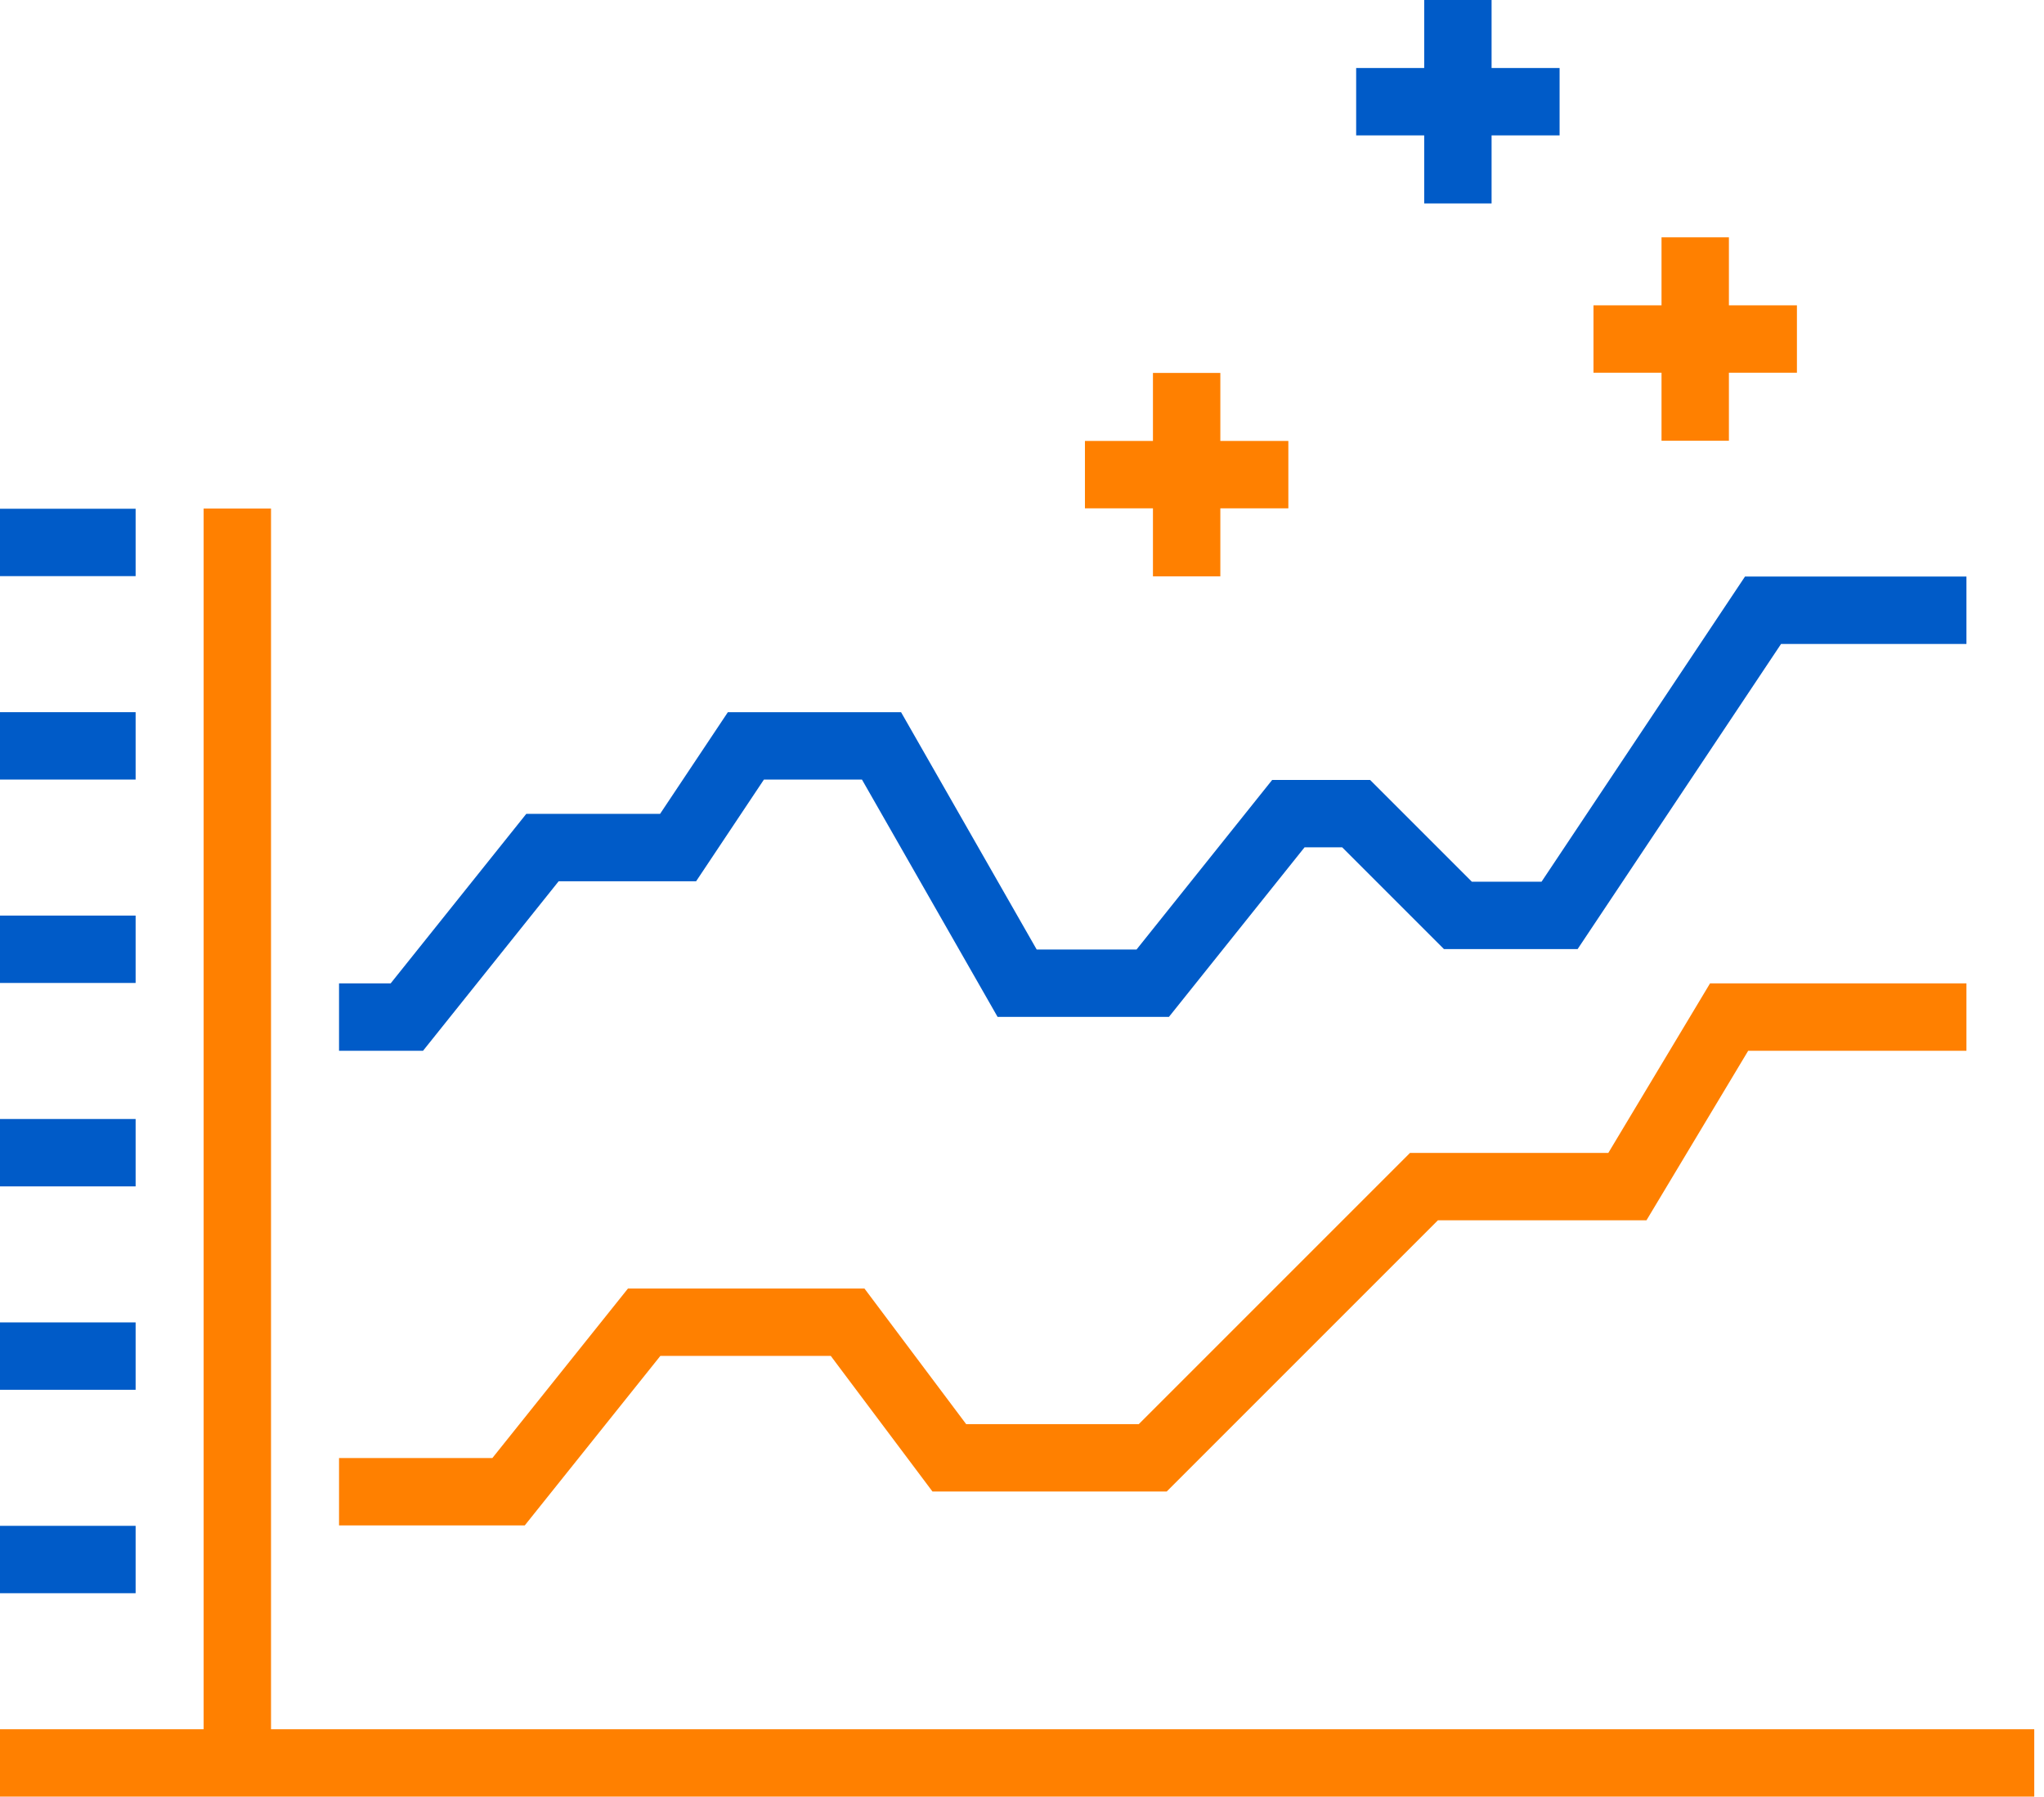
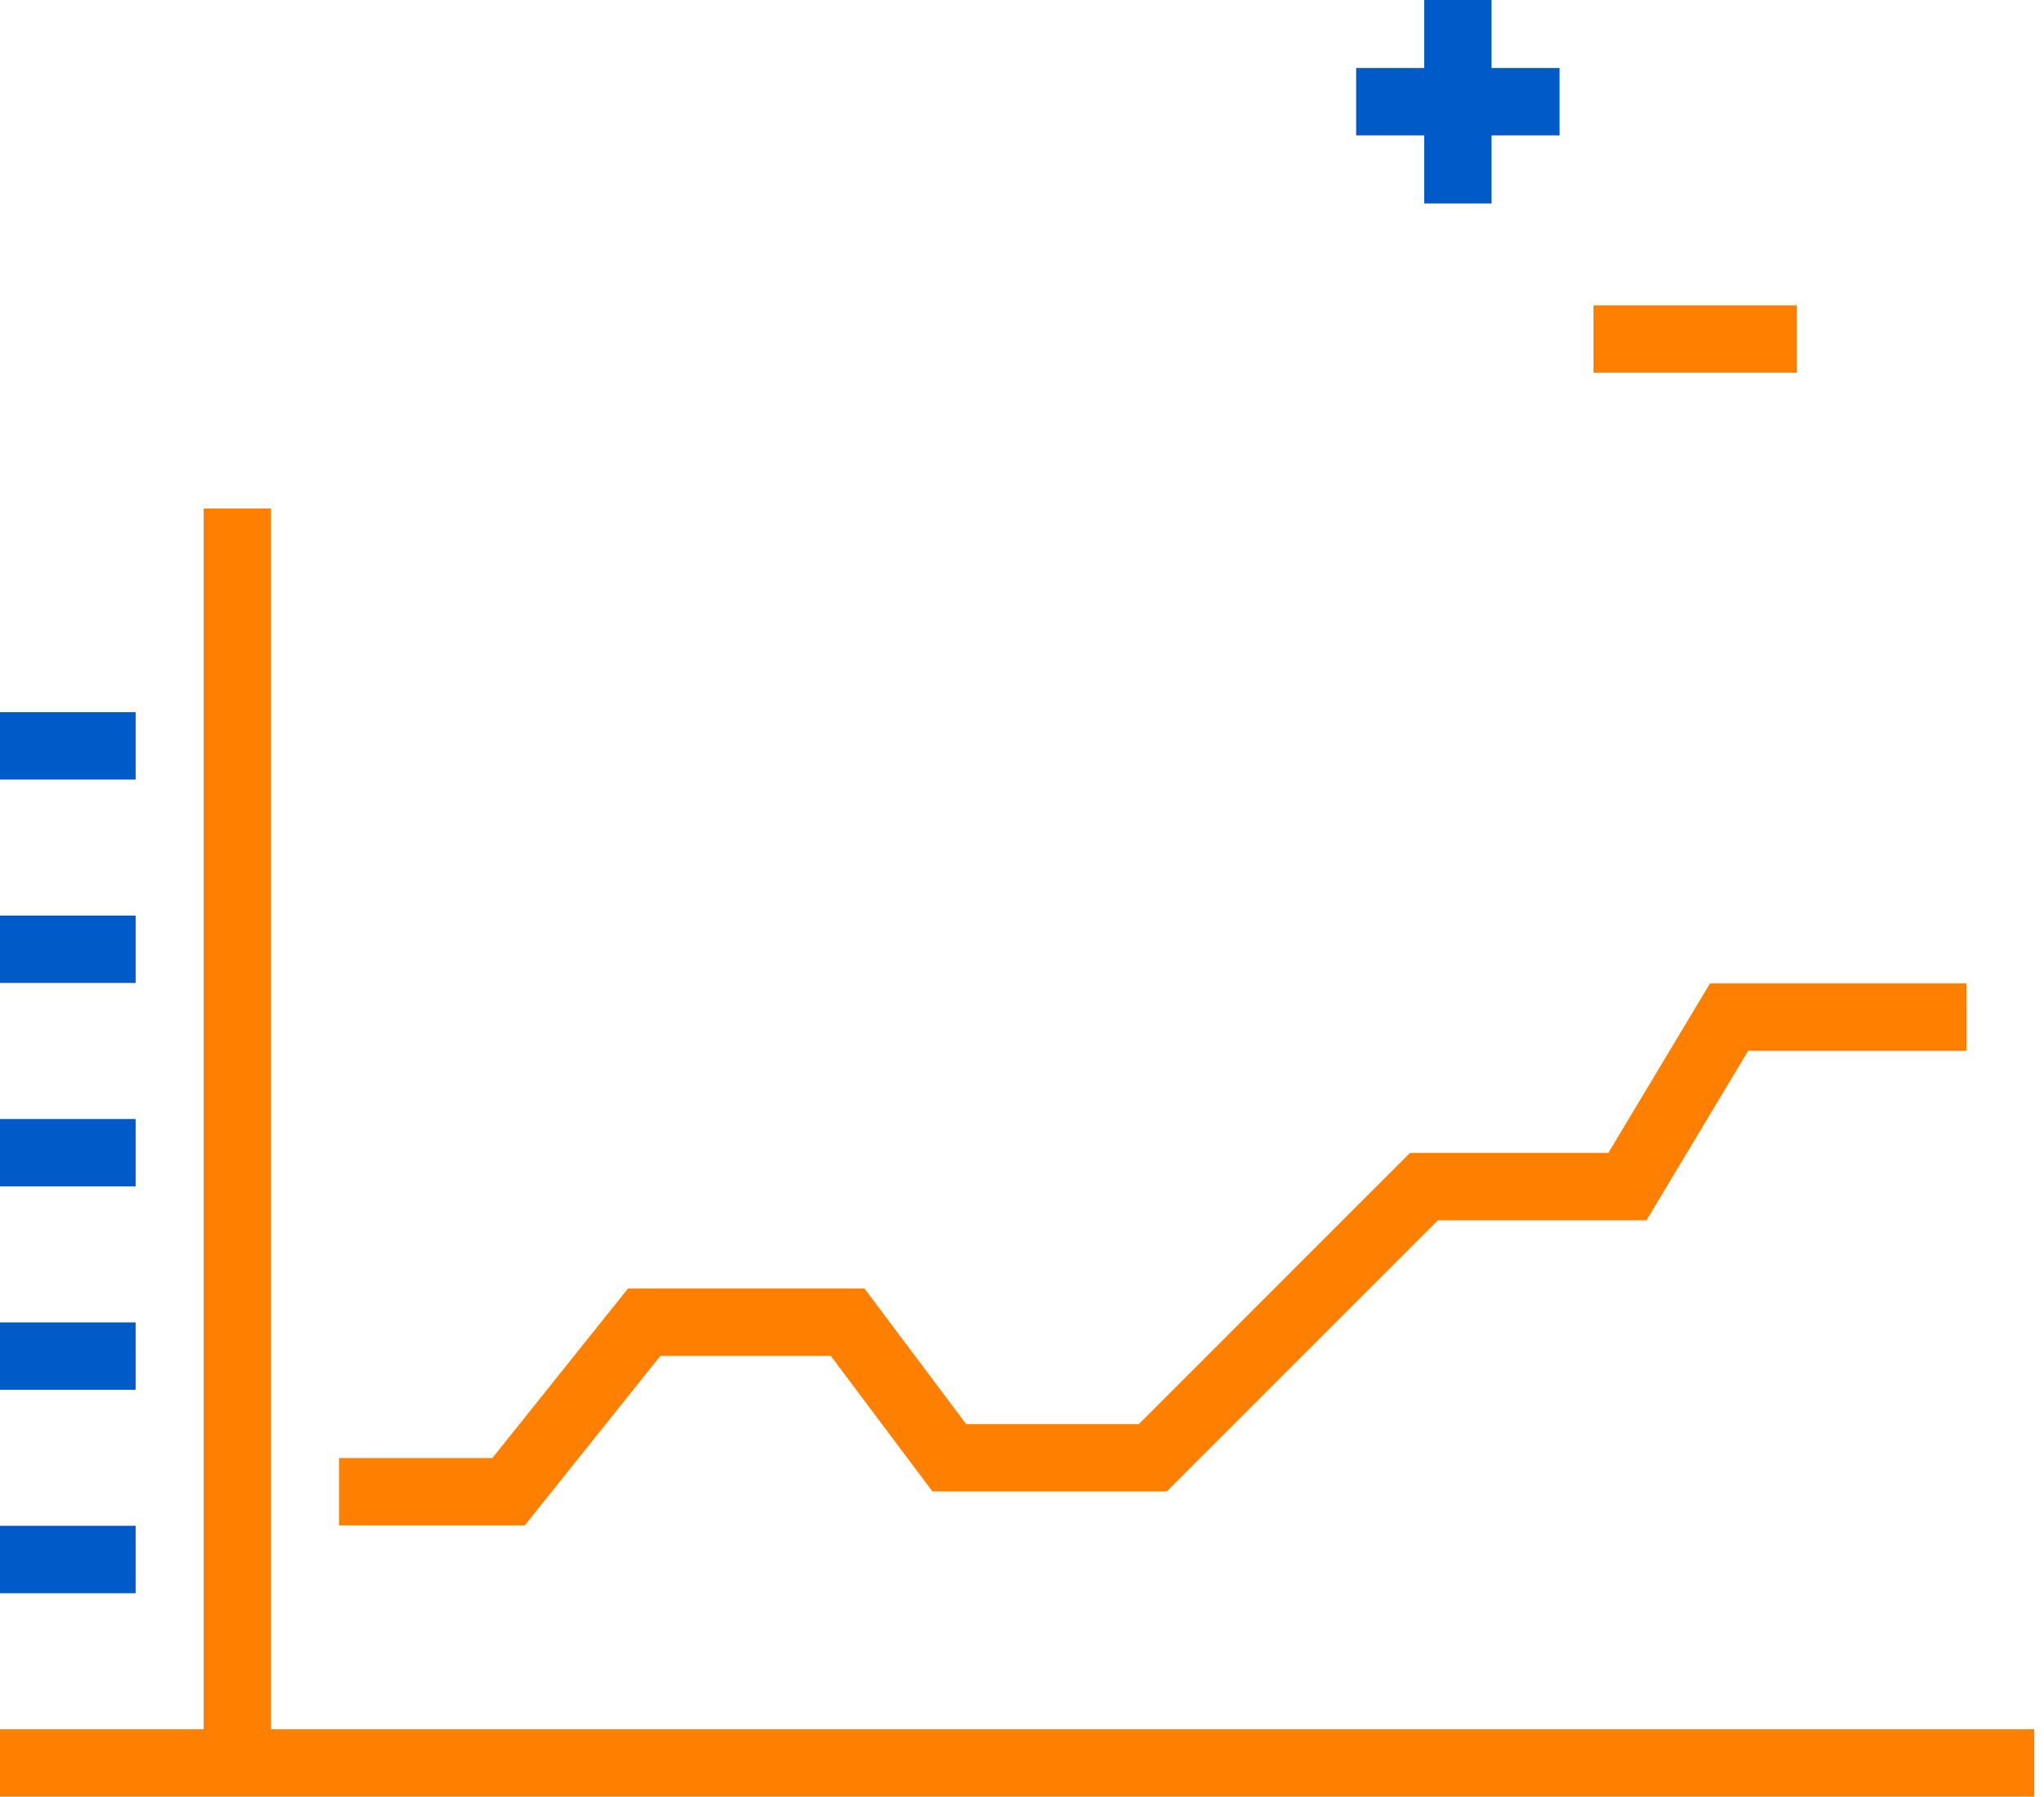
<svg xmlns="http://www.w3.org/2000/svg" width="91" height="80" viewBox="0 0 91 80" fill="none">
  <g id="stay-compliant-icon">
-     <path id="Stroke 8" d="M87.547 27.17H78.491L69.434 40.755H64.906L60.377 36.226H57.358L51.321 43.774H45.283L39.245 33.208H33.208L30.189 37.736H24.151L18.113 45.283H15.094" stroke="#005BC8" stroke-width="3" />
    <path id="Stroke 10" d="M0 78.491H90.566" stroke="#FF8000" stroke-width="3" />
    <path id="Stroke 12" d="M15.094 66.415H22.642L28.679 58.868H37.736L42.264 64.906H51.321L63.396 52.83H72.453L76.981 45.283H87.547" stroke="#FF8000" stroke-width="3" />
    <path id="Stroke 14" d="M6.038 69.434H0" stroke="#005BC8" stroke-width="3" />
    <path id="Stroke 16" d="M6.038 60.377H0" stroke="#005BC8" stroke-width="3" />
    <path id="Stroke 18" d="M6.038 51.321H0" stroke="#005BC8" stroke-width="3" />
    <path id="Stroke 20" d="M6.038 42.264H0" stroke="#005BC8" stroke-width="3" />
    <path id="Stroke 22" d="M6.038 33.208H0" stroke="#005BC8" stroke-width="3" />
-     <path id="Stroke 24" d="M6.038 24.151H0" stroke="#005BC8" stroke-width="3" />
    <path id="Stroke 26" d="M10.566 78.49V22.642" stroke="#FF8000" stroke-width="3" />
-     <path id="Stroke 28" d="M75.472 10.566V19.623" stroke="#FF8000" stroke-width="3" />
    <path id="Stroke 30" d="M80 15.094H70.943" stroke="#FF8000" stroke-width="3" />
-     <path id="Stroke 32" d="M52.83 16.604V25.66" stroke="#FF8000" stroke-width="3" />
-     <path id="Stroke 34" d="M57.358 21.132H48.302" stroke="#FF8000" stroke-width="3" />
    <path id="Stroke 36" d="M64.906 0V9.057" stroke="#005BC8" stroke-width="3" />
    <path id="Stroke 38" d="M69.434 4.528H60.377" stroke="#005BC8" stroke-width="3" />
  </g>
</svg>